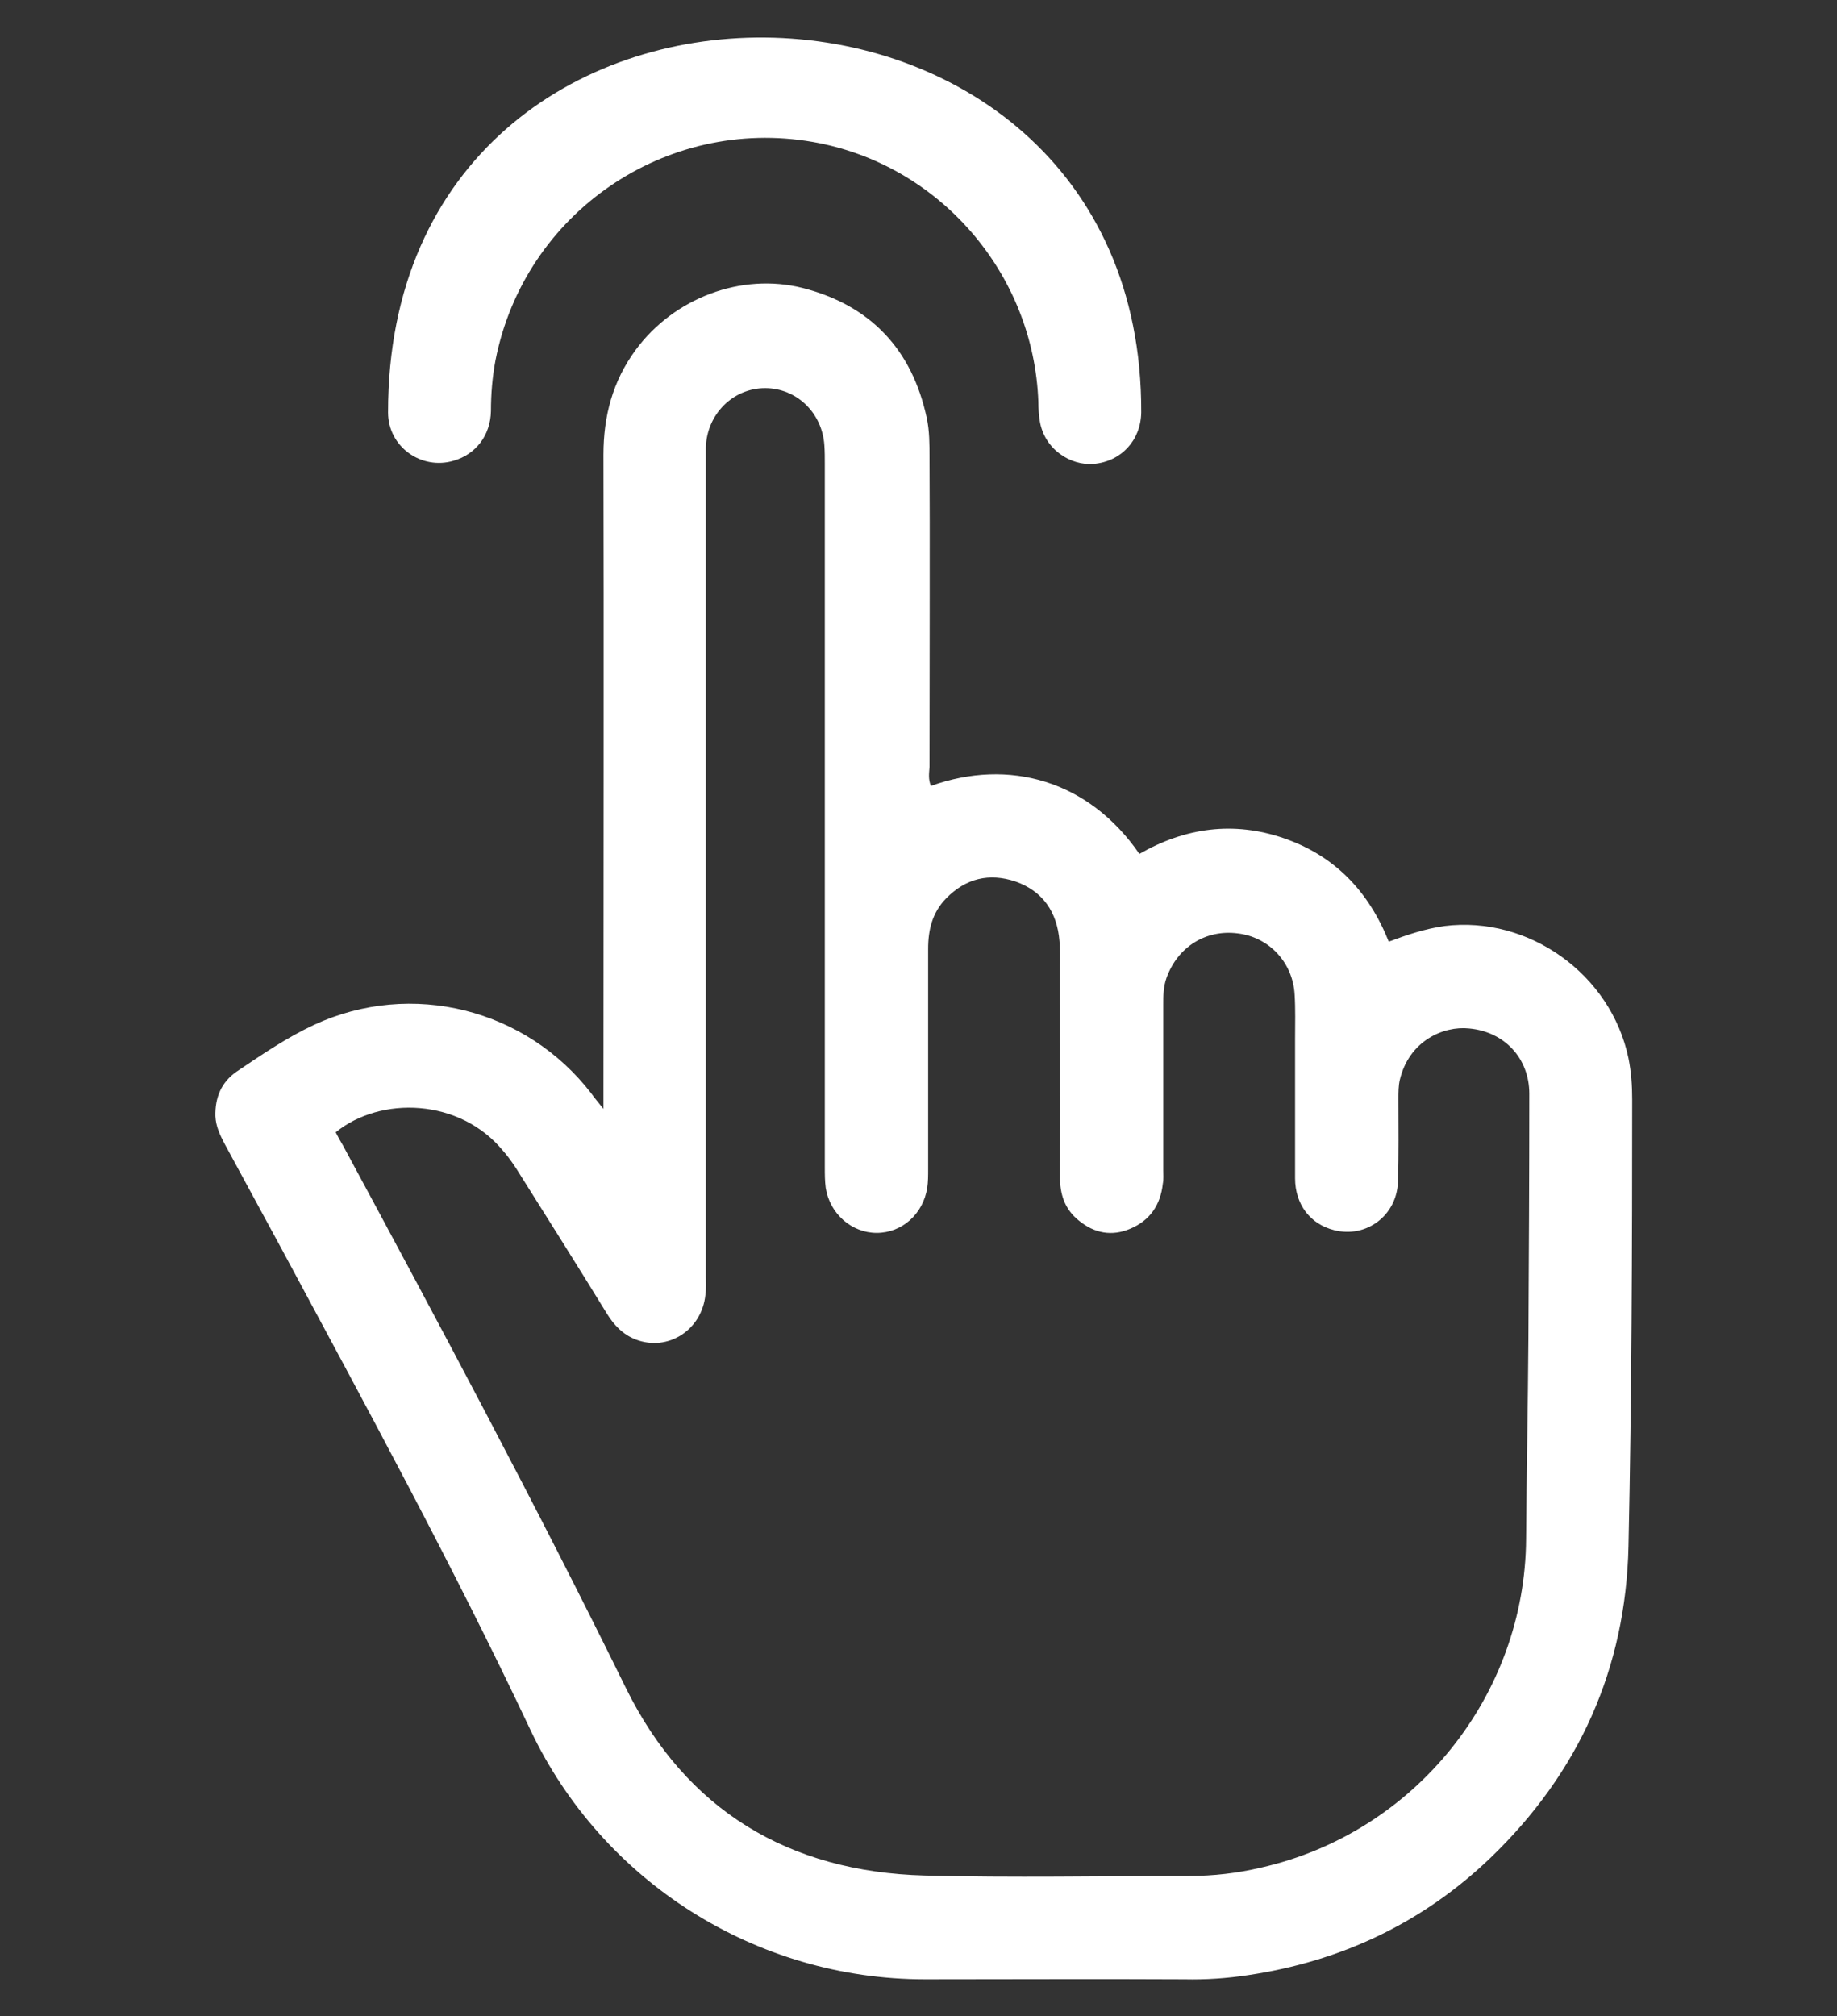
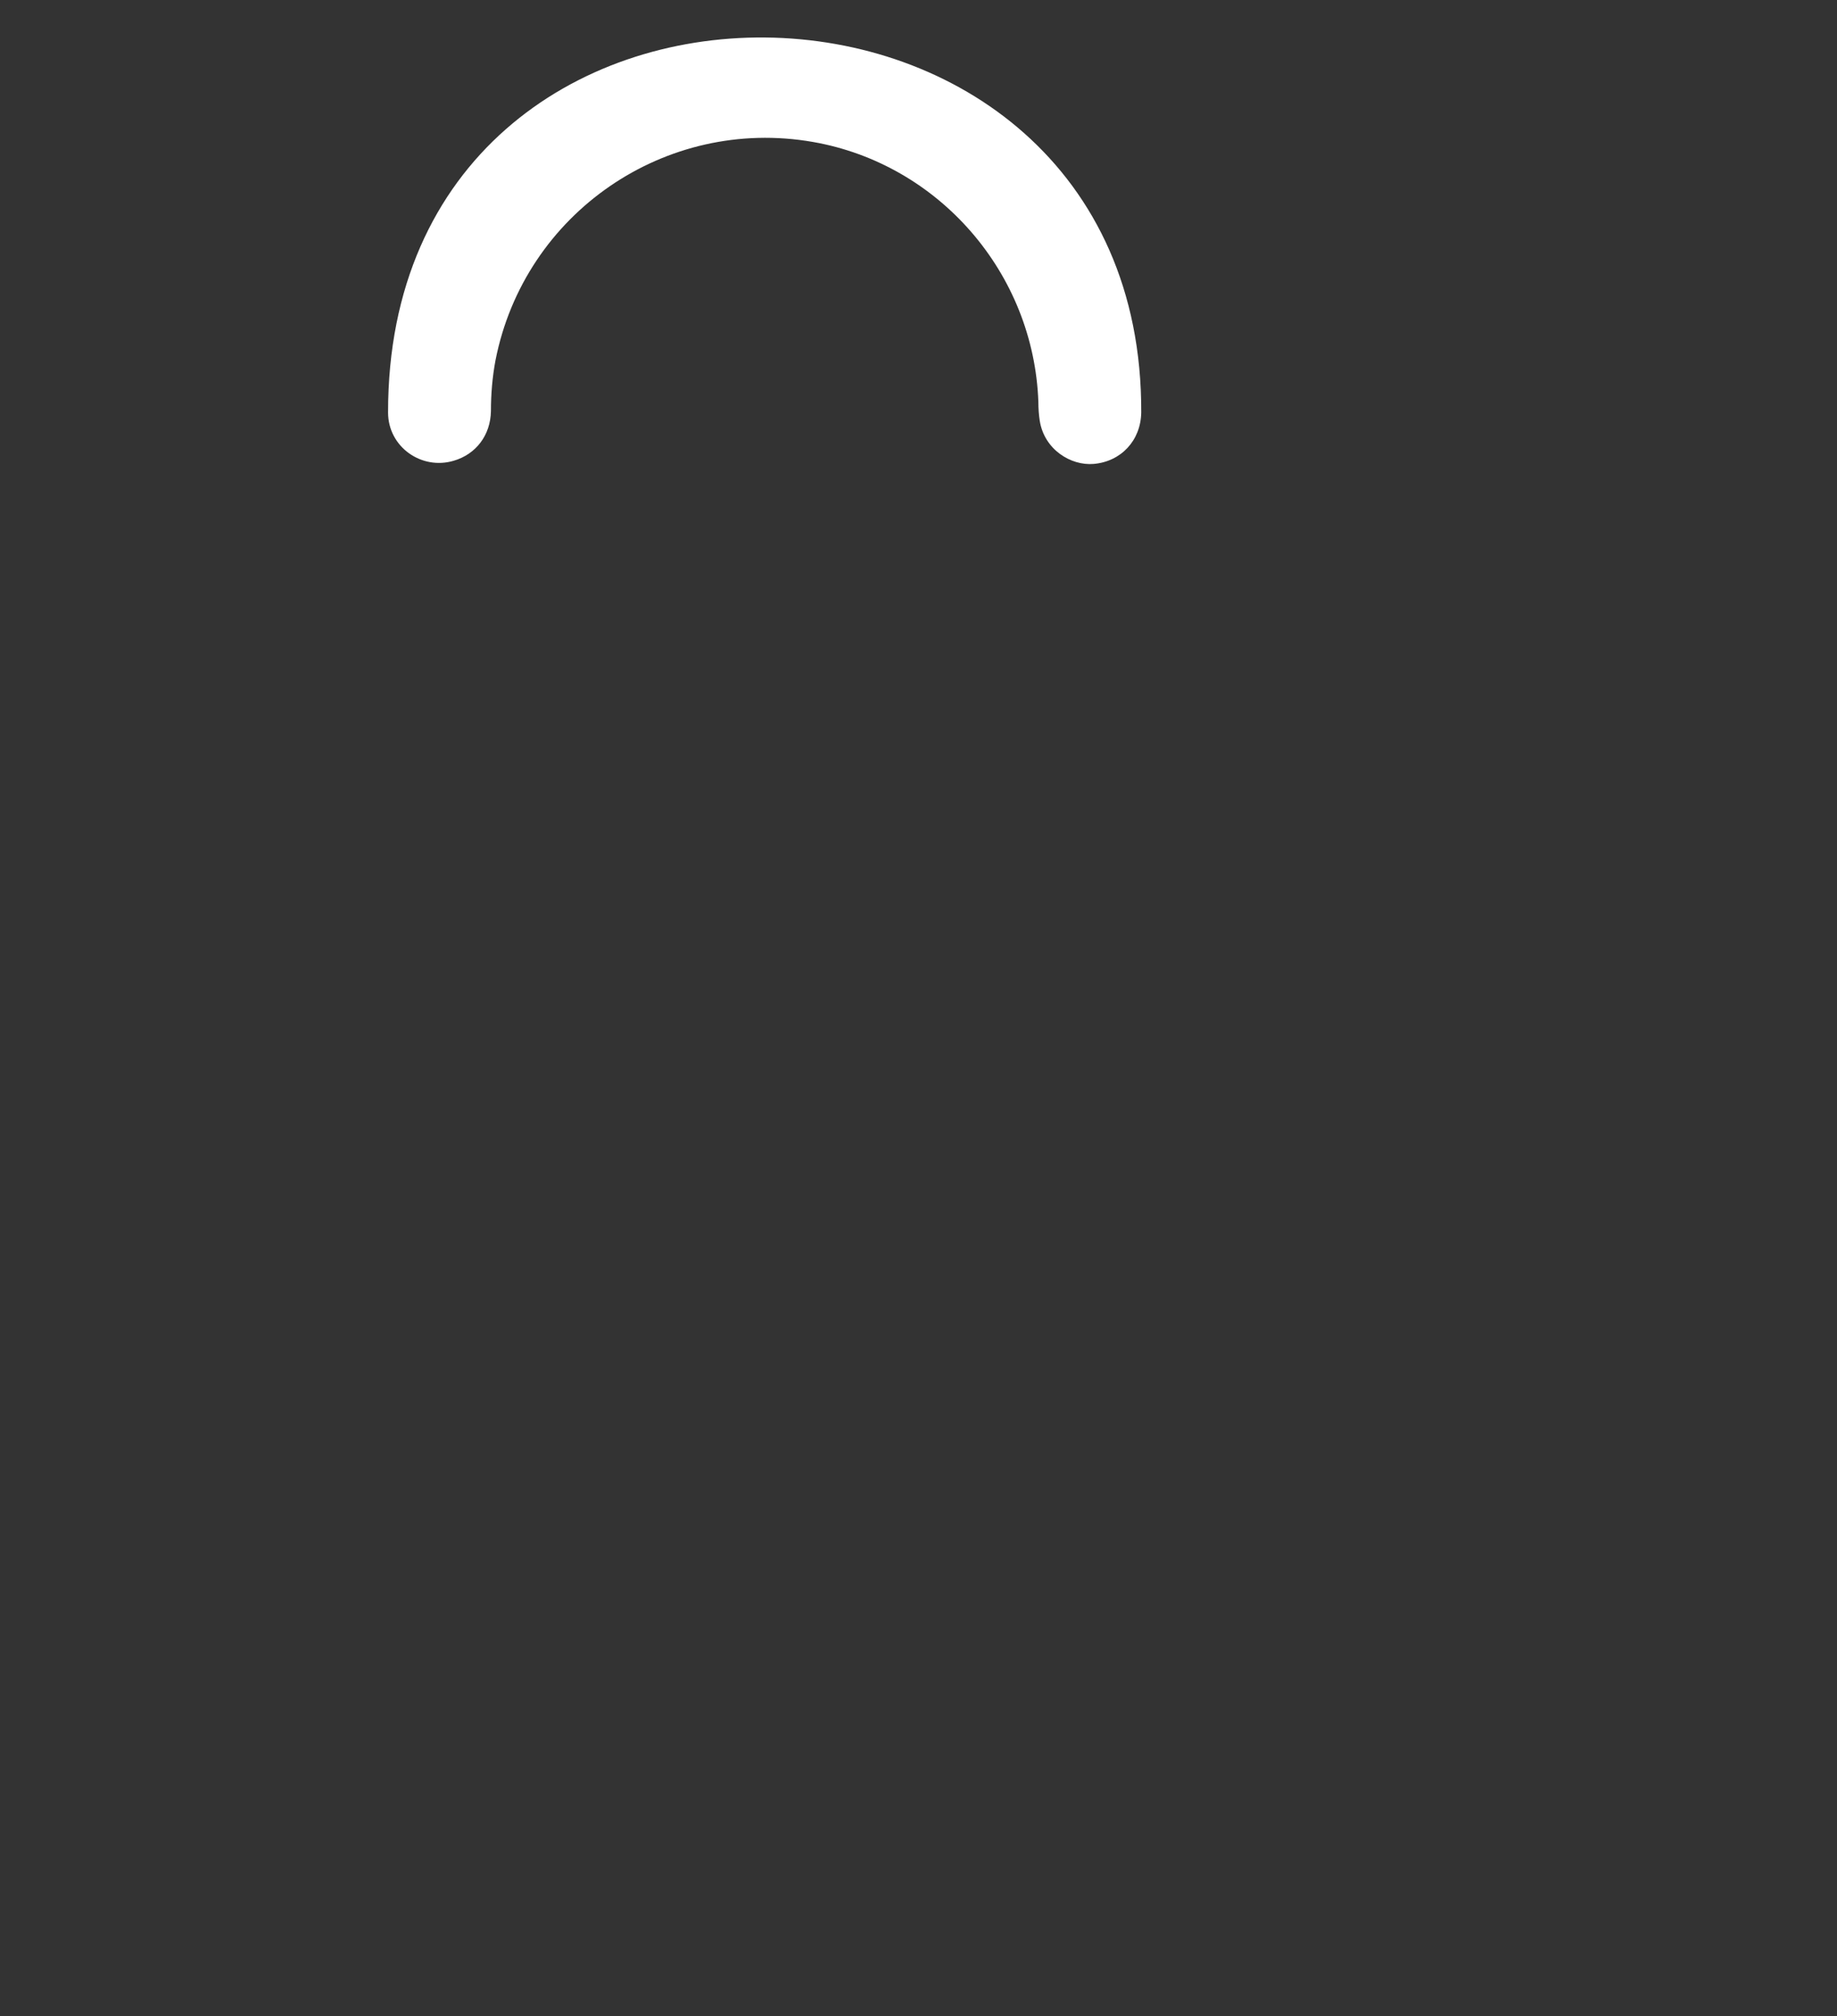
<svg xmlns="http://www.w3.org/2000/svg" version="1.1" id="Layer_1" x="0px" y="0px" viewBox="0 0 400 438.9" style="enable-background:new 0 0 400 438.9;" xml:space="preserve">
  <rect x="0" y="0" width="400" height="438.9" fill="#333333" stroke="none" />
  <style type="text/css">
	.st0{fill:#FFFFFF;}
</style>
  <path class="st0" d="M248.5,89.8c-0.1,6.1-4.4,10.7-10.4,11.2c-4.9,0.4-10.7-3.1-11.7-9.4c-0.2-1.3-0.3-2.7-0.3-4.1  c-1-28-21.6-51.8-49.1-56.6c-32.1-5.6-62.8,15.5-69.1,47.5c-0.7,3.7-1,7.4-1,11.1c-0.1,5.3-3.3,9.4-8.1,10.8  c-7,2.1-14.3-3-14.3-10.5C84.4-20.6,248.9-17.5,248.5,89.8z" />
-   <path class="st0" d="M202.7,171.1c17-6.1,34.4-1.2,45.4,14.8c9.9-5.7,20.5-7.2,31.5-3.4S298,194,302.4,205c4-1.5,7.9-2.8,12.1-3.4  c18.4-2.3,36.3,10.5,40.1,28.8c0.6,3,0.8,5.9,0.8,8.9c0,32.4-0.1,64.9-0.8,97.3c-0.6,26.7-10.8,49.3-30,67.8  C309.8,418.6,292,427,271.7,430c-4.6,0.7-9.2,1-13.8,0.9c-18.8-0.1-37.7,0-56.5,0c-36.8,0-70.3-21.3-85.9-54.3  C98.6,340.8,79.7,306.1,61,271.3c-4-7.4-8.1-14.9-12.1-22.3c-1-1.9-1.9-3.8-2-6c-0.1-4.1,1.3-7.4,4.6-9.7  c5.5-3.7,10.9-7.4,16.9-10.2c21.2-9.8,46.2-3.5,60.4,15c0.7,1,1.5,1.9,2.6,3.3c0-1.9,0-3.3,0-4.6c0-35.9,0.1-101.9,0-137.8  c0-8.4,2-16,7-22.8c8.3-11.3,23-16.9,36.4-13.5c14.8,3.8,23.8,13.4,27,28.3c0.6,2.8,0.6,5.7,0.6,8.6c0.1,12.5,0,55,0,67.4  C202.3,168.4,202.1,169.6,202.7,171.1z M73.1,246.5c0.5,1,1,1.9,1.6,2.9c21.1,39.1,42,78.2,61.6,118.1c13.1,26.6,35.5,40,65,40.8  c19.2,0.5,38.4,0.1,57.6,0.1c5.3,0,10.5-0.6,15.6-1.8c33.7-7.6,57.6-37.6,57.8-71.6c0.1-14.5,0.4-28.9,0.5-43.4  c0.1-17.8,0.2-35.7,0.2-53.5c0-7.7-5.4-13.5-13.1-14.2c-5.6-0.6-13.1,2.7-15.1,11.2c-0.3,1.3-0.3,2.7-0.3,4.1c0,6,0.1,12-0.1,18  c-0.2,7.4-6.9,12.4-13.9,10.6c-5.2-1.3-8.5-5.6-8.5-11.3c0-10.1,0-20.2,0-30.3c0-3.2,0.1-6.5-0.1-9.7c-0.4-7-5.6-12.5-12.4-13.3  c-7-0.9-13.1,3-15.5,9.7c-0.7,2-0.7,3.9-0.7,5.9c0,12,0,24,0,35.9c0,1,0.1,2-0.1,3c-0.5,4.6-2.8,8-7.1,9.8c-4,1.7-7.8,1-11.2-1.8  c-3.1-2.5-4.1-5.7-4.1-9.6c0.1-14.8,0-29.7,0-44.5c0-2.2,0.1-4.5-0.1-6.7c-0.5-6.3-3.6-10.9-9.6-13c-5.7-1.9-10.8-0.7-15.1,3.7  c-3,3.1-3.9,6.8-3.9,11c0,16,0,31.9,0,47.9c0,1.4,0,2.8-0.2,4.1c-0.9,5.7-5.5,9.8-11,9.8c-5.4,0-10.2-4.1-11.1-9.8  c-0.2-1.5-0.2-3-0.2-4.5c0-41,0-112.1,0-153.1c0-1.4,0-2.7-0.1-4.1c-0.5-7.1-6.1-12.4-12.9-12.4c-7,0-12.7,5.7-12.9,12.9  c0,1.2,0,2.5,0,3.7c0,48.9,0,127.8,0,176.7c0,1.4,0.1,2.8-0.1,4.1c-0.8,7.7-8.2,12.4-15.2,9.7c-2.8-1.1-4.7-3.1-6.3-5.7  c-6.2-10.1-12.5-20.1-18.8-30.1c-1.1-1.8-2.3-3.6-3.7-5.2C100.1,239,82.8,238.6,73.1,246.5z" />
</svg>